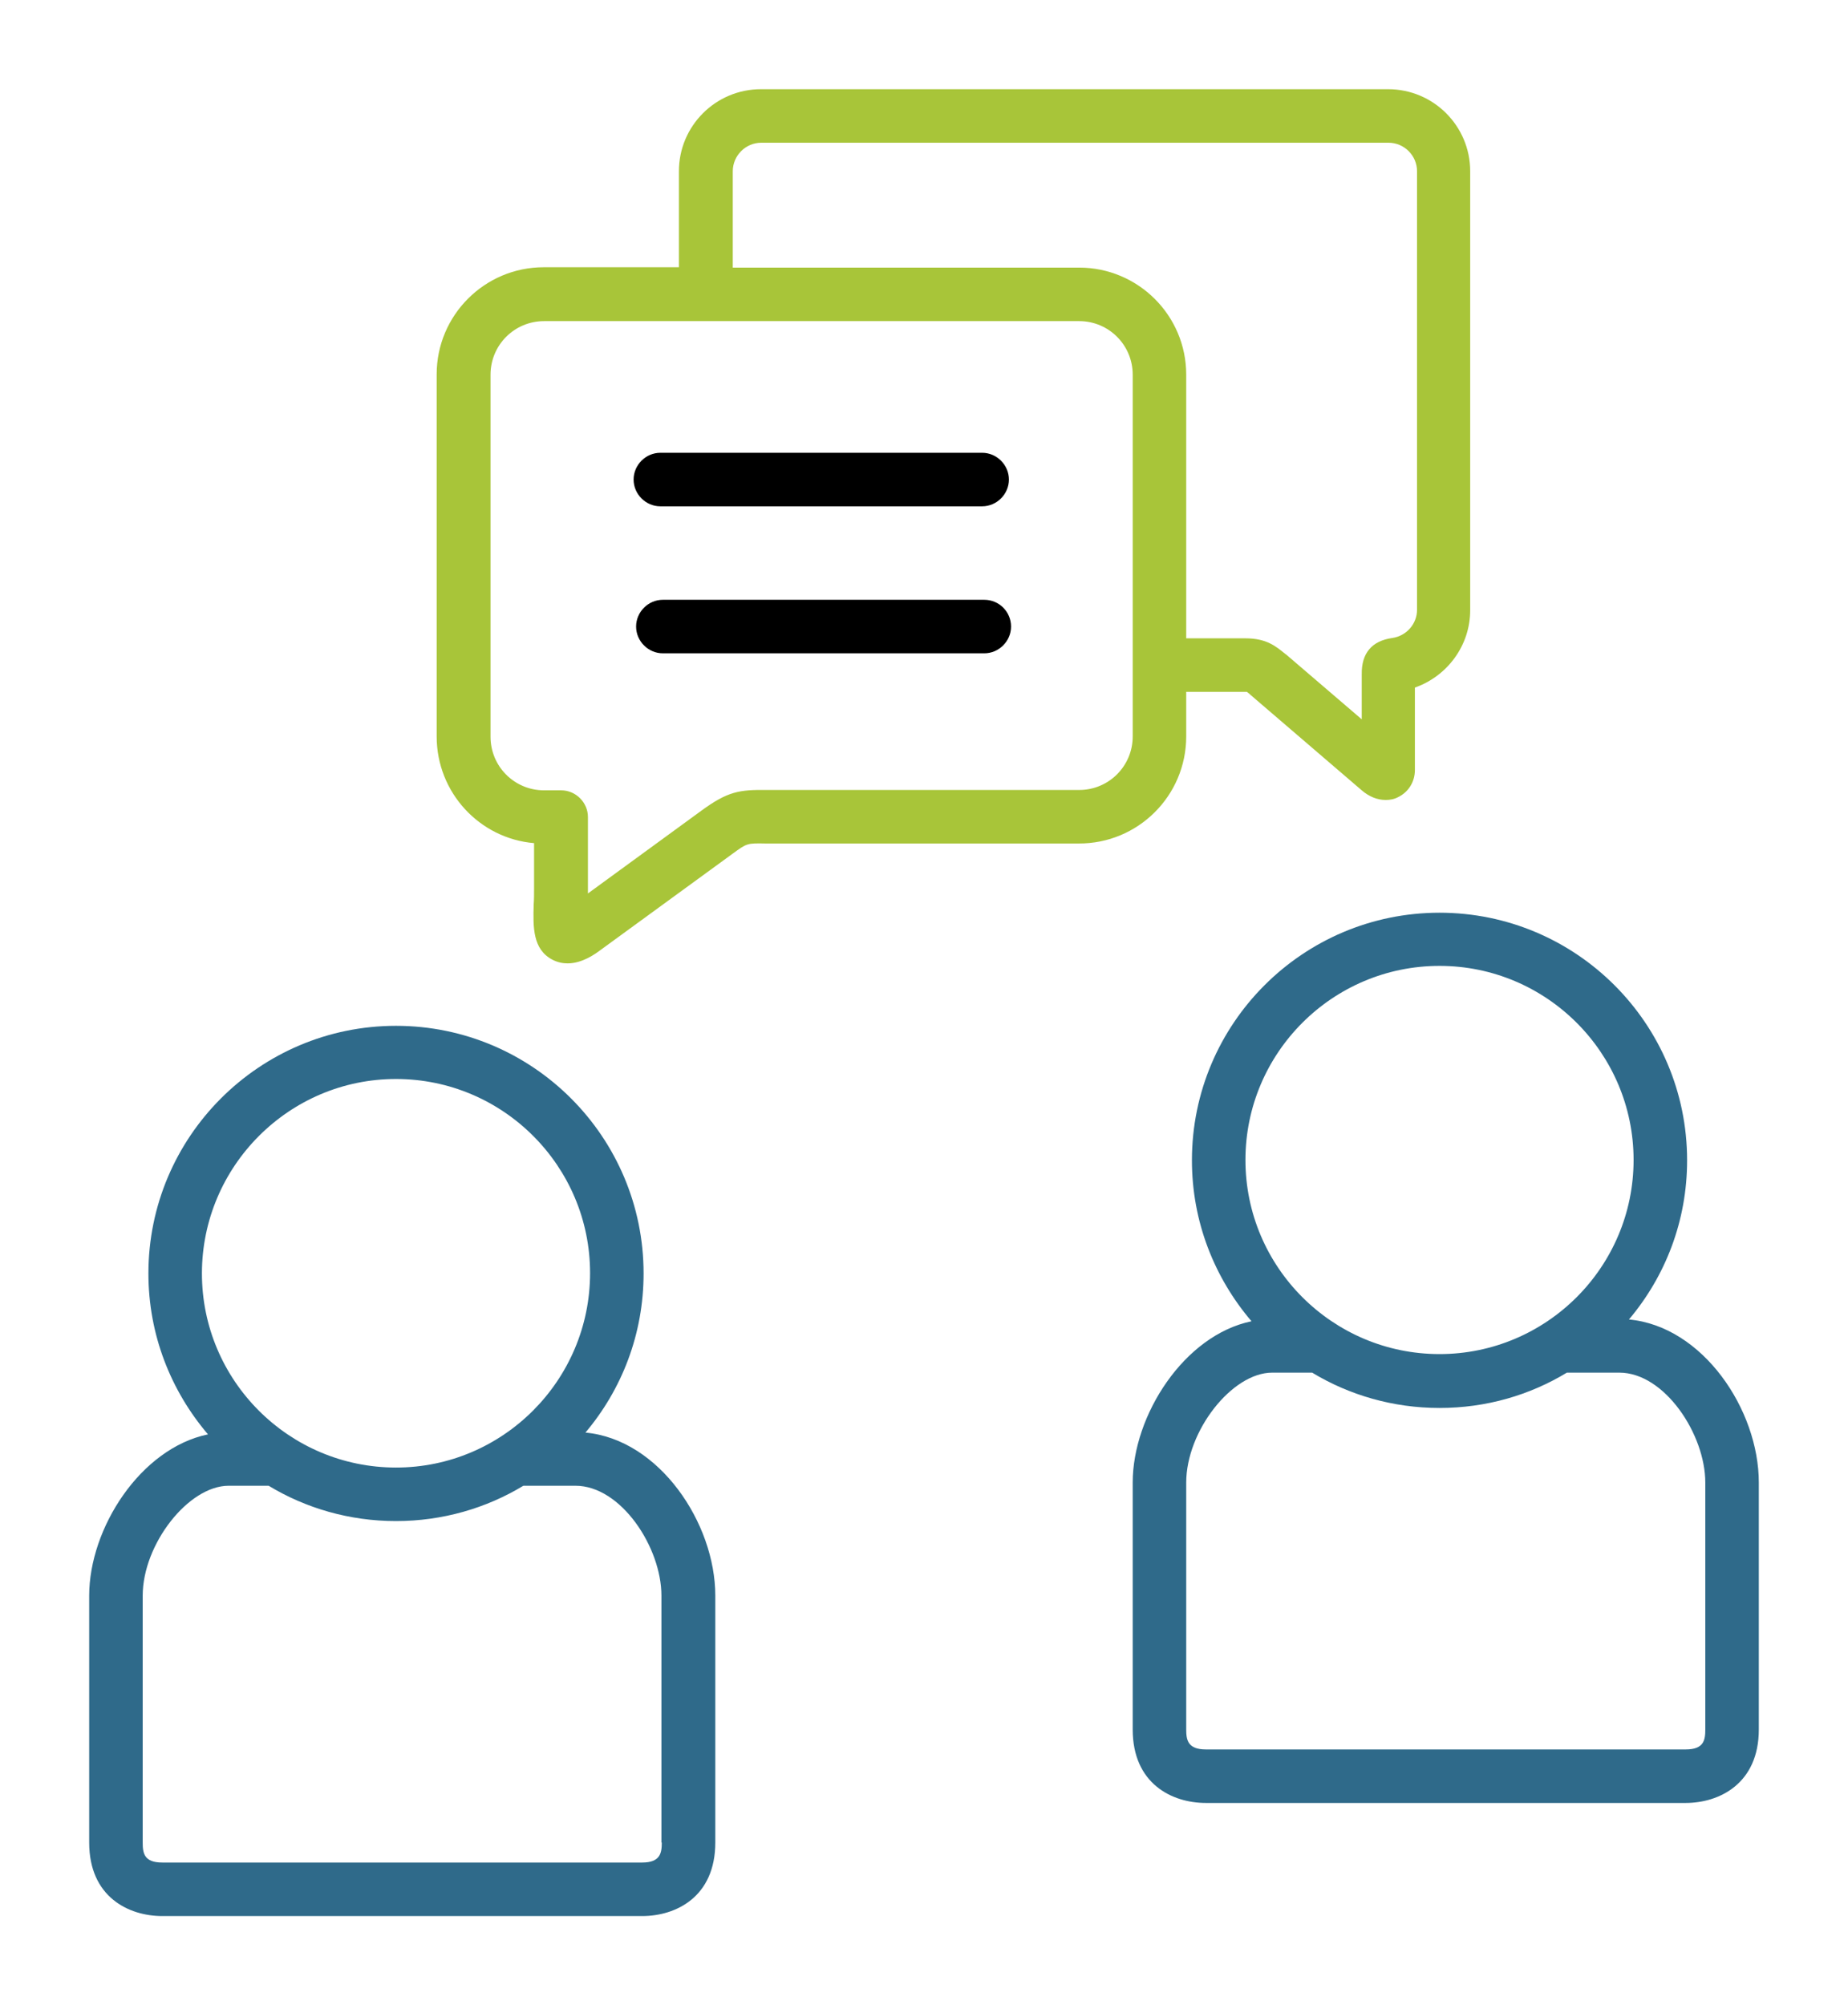
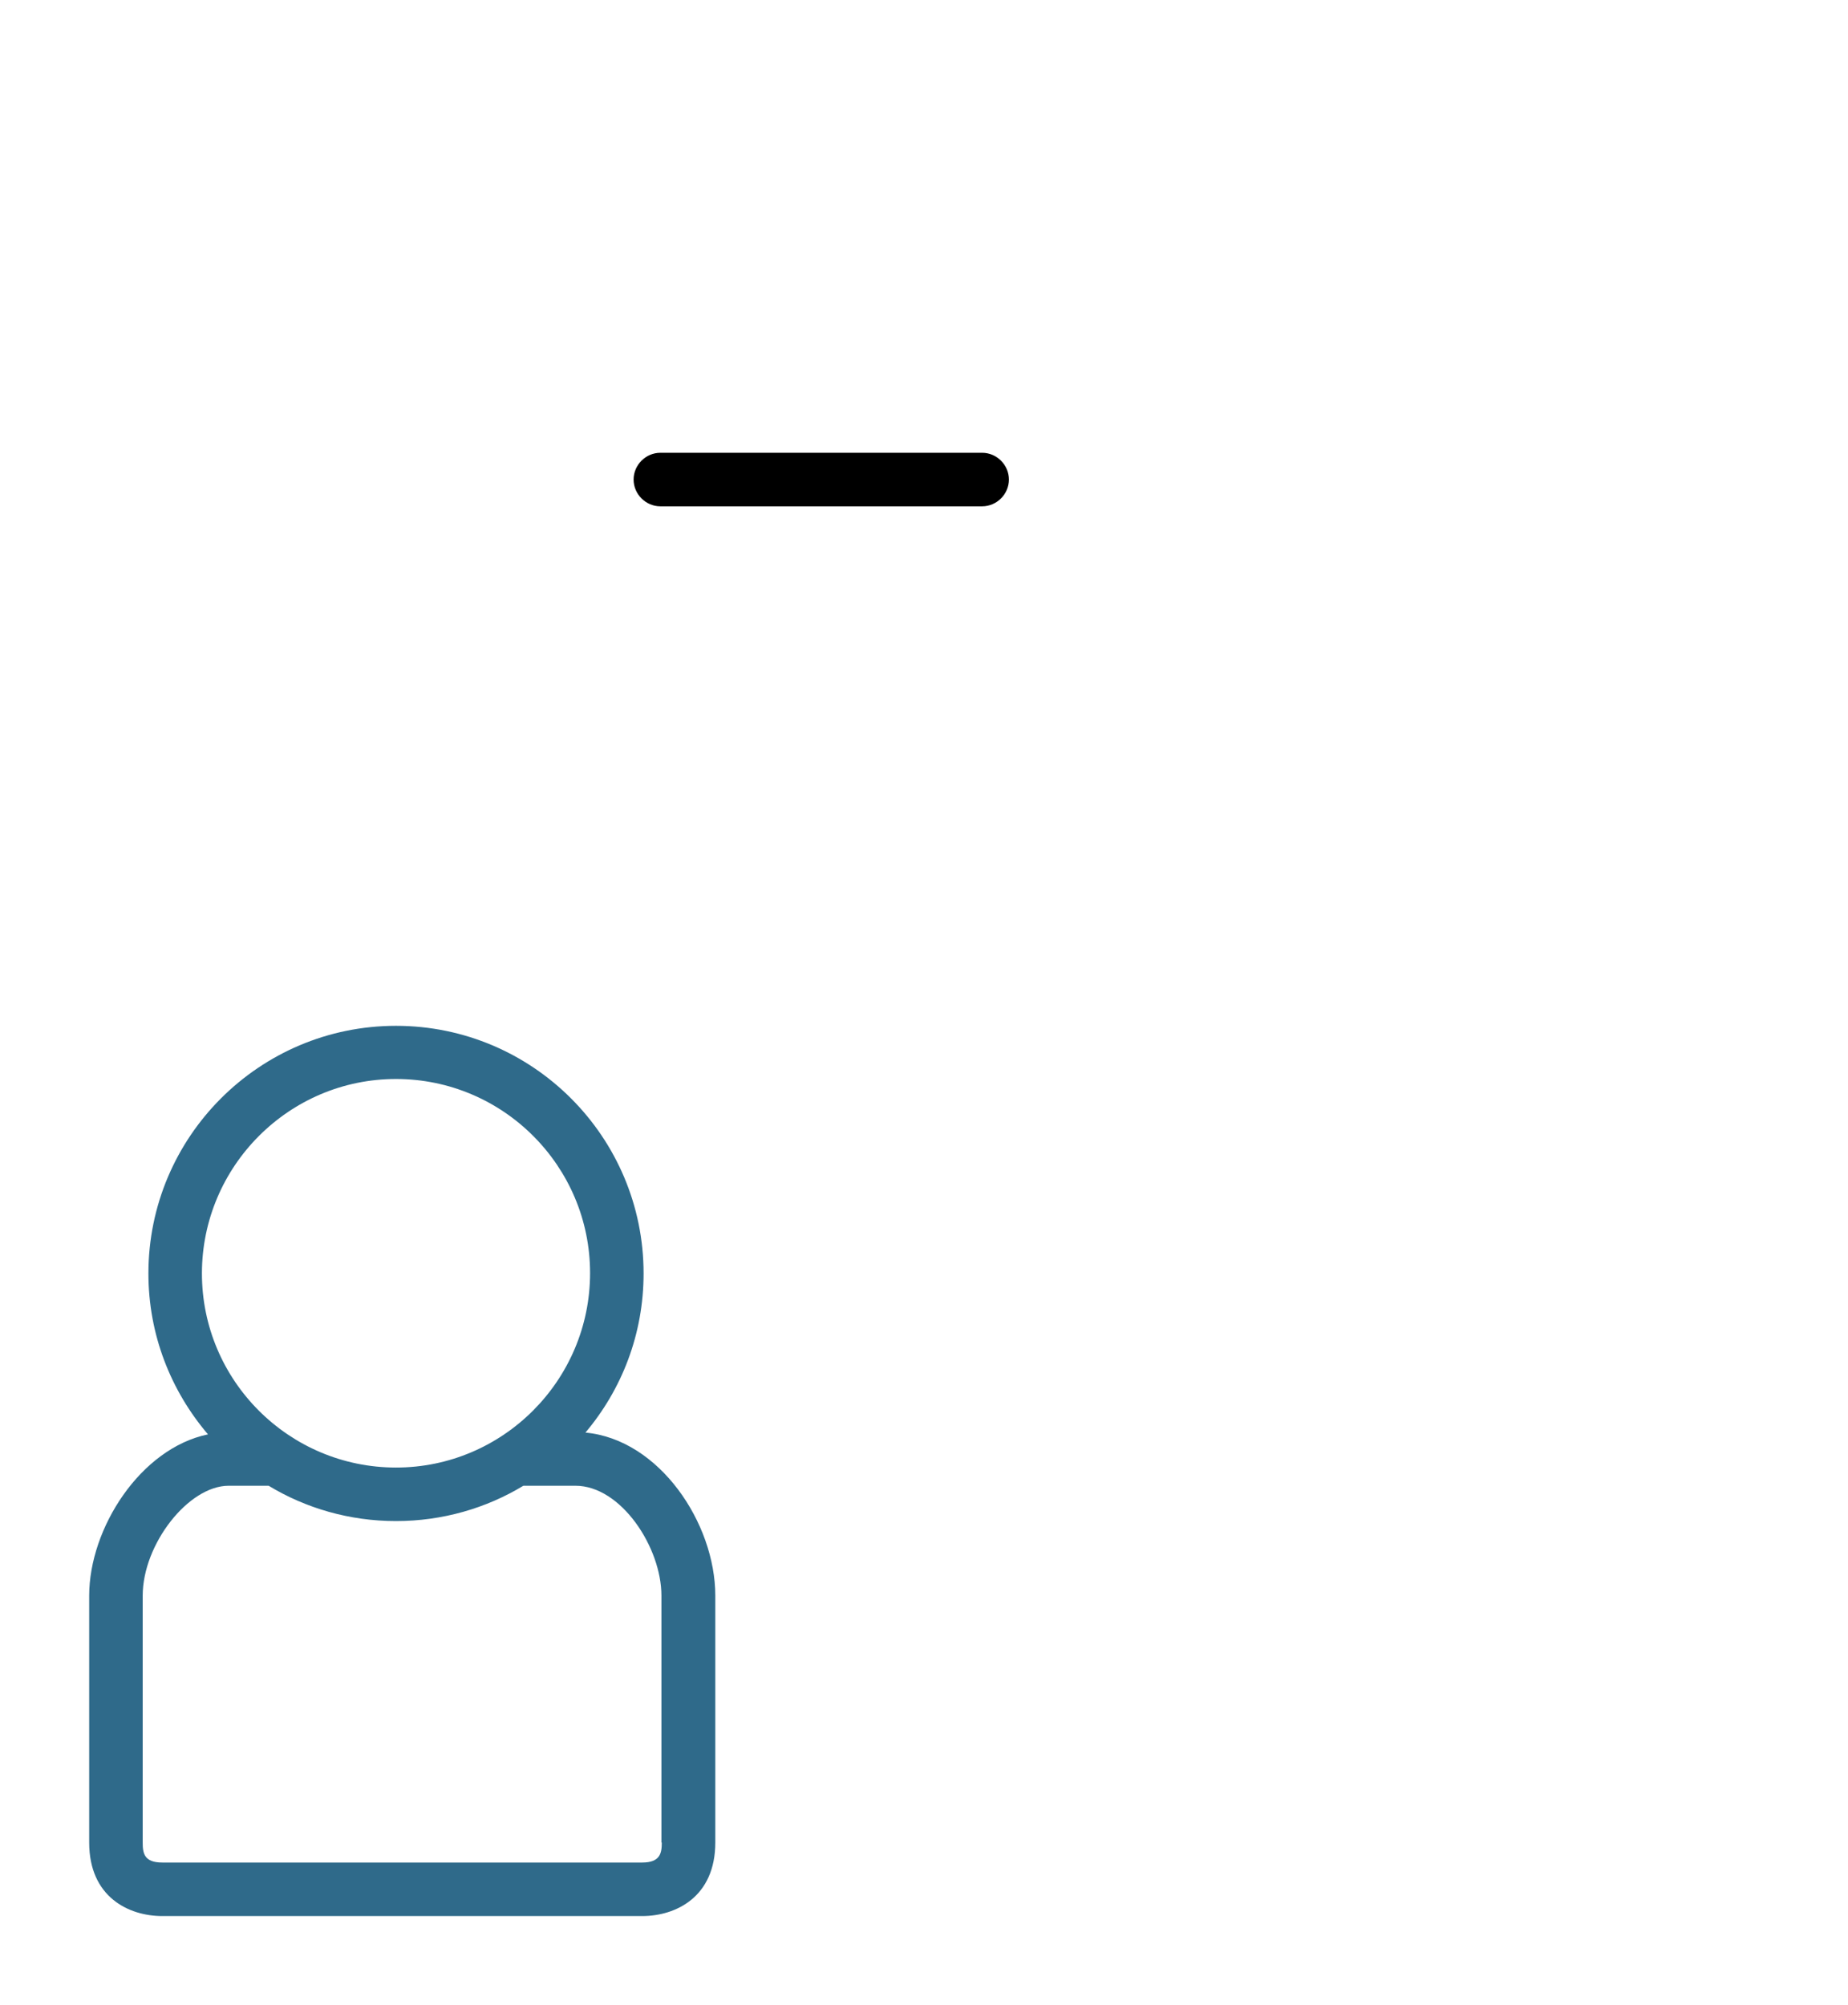
<svg xmlns="http://www.w3.org/2000/svg" xmlns:ns1="http://sodipodi.sourceforge.net/DTD/sodipodi-0.dtd" xmlns:ns2="http://www.inkscape.org/namespaces/inkscape" version="1.1" x="0px" y="0px" viewBox="0 0 518 562" xml:space="preserve" id="svg64" ns1:docname="ttalking.svg" ns2:version="1.0.1 (3bc2e813f5, 2020-09-07)" width="518" height="562">
  <defs id="defs68" />
  <ns1:namedview pagecolor="#ffffff" bordercolor="#666666" borderopacity="1" objecttolerance="10" gridtolerance="10" guidetolerance="10" ns2:pageopacity="0" ns2:pageshadow="2" ns2:window-width="2560" ns2:window-height="1377" id="namedview66" showgrid="false" ns2:zoom="1.96875" ns2:cx="259" ns2:cy="281" ns2:window-x="1912" ns2:window-y="-8" ns2:window-maximized="1" ns2:current-layer="g61" fit-margin-top="25" lock-margins="true" fit-margin-left="25" fit-margin-right="25" fit-margin-bottom="25" />
  <g id="_x35_0_hidrogen" transform="translate(3,25)">
</g>
  <g id="_x34_9_seed_growth" transform="translate(3,25)">
</g>
  <g id="_x34_8_biohazzard" transform="translate(3,25)">
</g>
  <g id="_x34_7_monitor" transform="translate(3,25)">
</g>
  <g id="_x34_6_photosynthesis" transform="translate(3,25)">
</g>
  <g id="_x34_5_human_skull" transform="translate(3,25)">
</g>
  <g id="_x34_4_bunsen_burner" transform="translate(3,25)">
</g>
  <g id="_x34_3_chromosome" transform="translate(3,25)">
</g>
  <g id="_x34_2_experiment_idea" transform="translate(3,25)">
</g>
  <g id="_x34_1_sprout" transform="translate(3,25)">
</g>
  <g id="_x34_0_frog" transform="translate(3,25)">
</g>
  <g id="_x33_9_brain" transform="translate(3,25)">
</g>
  <g id="_x33_8_book" transform="translate(3,25)">
</g>
  <g id="_x33_7_presentation_board" transform="translate(3,25)">
</g>
  <g id="_x33_6_disablity" transform="translate(3,25)">
</g>
  <g id="_x33_5_gas_mask" transform="translate(3,25)">
</g>
  <g id="_x33_4_stomach" transform="translate(3,25)">
</g>
  <g id="_x33_3_mortar_pastle" transform="translate(3,25)">
</g>
  <g id="_x33_2_nutritional_test" transform="translate(3,25)">
</g>
  <g id="_x33_1_medicine" transform="translate(3,25)">
</g>
  <g id="_x33_0_mouse" transform="translate(3,25)">
</g>
  <g id="_x32_9_test_tube" transform="translate(3,25)">
</g>
  <g id="_x32_8_sperm" transform="translate(3,25)">
</g>
  <g id="_x32_7_experiment" transform="translate(3,25)">
</g>
  <g id="_x32_6_GMO" transform="translate(3,25)">
</g>
  <g id="_x32_5_nuclear_energy" transform="translate(3,25)">
</g>
  <g id="_x32_4_genetic" transform="translate(3,25)">
</g>
  <g id="_x32_3_bacterial" transform="translate(3,25)">
</g>
  <g id="_x32_2_research_report" transform="translate(3,25)">
</g>
  <g id="_x32_1_metabolism" transform="translate(3,25)">
</g>
  <g id="_x32_0_petri_dish" transform="translate(3,25)">
</g>
  <g id="_x31_9_blood_transfusion" transform="translate(3,25)">
</g>
  <g id="_x31_8_solar_energy" transform="translate(3,25)">
</g>
  <g id="_x31_7_platelet" transform="translate(3,25)">
</g>
  <g id="_x31_6_white_blood_cells" transform="translate(3,25)">
</g>
  <g id="_x31_5_scientist" transform="translate(3,25)">
</g>
  <g id="_x31_4_redblood_cells" transform="translate(3,25)">
</g>
  <g id="_x31_3_holding_plant" transform="translate(3,25)">
</g>
  <g id="_x31_2_recycle" transform="translate(3,25)">
</g>
  <g id="_x31_1_molecular" transform="translate(3,25)">
</g>
  <g id="_x31_0_molecule" transform="translate(3,25)">
</g>
  <g id="_x30_9_thermometer" transform="translate(3,25)">
</g>
  <g id="_x30_8_microscope" transform="translate(3,25)">
</g>
  <g id="_x30_7_pipette" transform="translate(3,25)">
</g>
  <g id="_x30_6_dna" transform="translate(3,25)">
</g>
  <g id="_x30_5_syringe" transform="translate(3,25)">
</g>
  <g id="_x30_4_electrodiagram" transform="translate(3,25)">
</g>
  <g id="_x30_3_research" transform="translate(3,25)">
</g>
  <g id="_x30_2_virus" transform="translate(3,25)">
</g>
  <g id="_x30_1_flask" transform="translate(3,25)">
    <g id="g61">
-       <path d="m 329.5,181.4 v -12.5 h 16.6 c 0.2,0 0.3,0 0.4,0 0.3,0.2 0.8,0.6 1.2,1 l 31,26.6 c 2.1,1.8 4.4,2.7 6.7,2.7 1.2,0 2.4,-0.2 3.5,-0.8 2.9,-1.4 4.7,-4.3 4.7,-7.6 v -23.1 c 9.1,-3.2 15.5,-11.8 15.5,-21.7 V 23 c 0,-12.7 -10.3,-23 -23,-23 H 210.3 c -12.7,0 -23,10.3 -23,23 v 26.9 h -37.9 c -16.6,0 -30,13.5 -30,30 v 101.5 c 0,15.7 12,28.6 27.3,29.9 v 12.8 c 0,1.5 0,3 -0.1,4.3 -0.2,6.5 -0.3,12.7 5.3,15.6 1.4,0.7 2.8,1 4.2,1 4.1,0 7.7,-2.6 9.3,-3.8 l 36.9,-26.9 c 4.1,-3 4.1,-3 9.4,-2.9 0.7,0 1.5,0 2.4,0 h 85.2 c 16.7,0.1 30.2,-13.4 30.2,-30 z M 202.4,23 c 0,-4.4 3.6,-8 8,-8 h 175.8 c 4.4,0 8,3.6 8,8 v 122.9 c 0,3.9 -2.9,7.3 -6.9,7.9 -5.8,0.8 -8.7,4.3 -8.6,10.2 0,0.2 0,0.5 0,0.8 v 11.8 l -21,-18 c 0,0 -0.1,-0.1 -0.1,-0.1 l -0.3,-0.2 c -2.7,-2.2 -5.3,-4.4 -11.2,-4.4 H 329.5 V 80 c 0,-16.6 -13.5,-30 -30,-30 h -97.1 z m 112.1,158.4 c 0,8.3 -6.7,15 -15,15 h -85.2 c -0.8,0 -1.6,0 -2.3,0 -7.8,-0.1 -11,0.4 -18.4,5.8 l -31.8,23.2 c 0,-0.4 0,-0.9 0,-1.3 V 204 c 0,-4.1 -3.4,-7.5 -7.5,-7.5 h -4.8 c -8.3,0 -15,-6.7 -15,-15 V 80 c 0,-8.3 6.7,-15 15,-15 h 150 c 8.3,0 15,6.7 15,15 z" id="path51" style="fill:#a8c539;fill-opacity:1" />
      <path d="m 161.1,376.5 c 10.2,-12.1 16.3,-27.6 16.3,-44.6 0,-38.3 -31.1,-69.4 -69.4,-69.4 -38.3,0 -69.4,31.1 -69.4,69.4 0,17.2 6.3,32.9 16.7,45.1 C 36.4,380.9 22,403.3 22,422.2 v 69.2 C 22,506.6 33,512 42.5,512 H 177 c 9.5,0 20.5,-5.4 20.5,-20.6 v -69.2 c 0,-20.3 -15.7,-43.8 -36.4,-45.7 z M 108,277.4 c 30,0 54.4,24.4 54.4,54.4 0,30 -24.4,54.5 -54.4,54.5 -30,0 -54.4,-24.4 -54.4,-54.4 0,-30 24.4,-54.5 54.4,-54.5 z m 74.5,214 c 0,2.9 -0.4,5.6 -5.5,5.6 H 42.5 c -5.1,0 -5.5,-2.6 -5.5,-5.6 v -69.2 c 0,-14.4 12.8,-30.8 24.1,-30.8 h 11.2 c 10.4,6.3 22.7,9.9 35.7,9.9 13,0 25.3,-3.6 35.7,-9.9 h 14.6 c 12.8,0 24.1,17.3 24.1,30.8 v 69.2 z" id="path53" style="fill:#2f6a8a;fill-opacity:1" />
      <path d="m 182.1,116.9 h 90.2 c 4.1,0 7.5,-3.4 7.5,-7.5 0,-4.1 -3.4,-7.5 -7.5,-7.5 h -90.2 c -4.1,0 -7.5,3.4 -7.5,7.5 0,4.1 3.4,7.5 7.5,7.5 z" id="path55" />
-       <path d="m 272.9,143.1 h -90.1 c -4.1,0 -7.5,3.4 -7.5,7.5 0,4.1 3.4,7.5 7.5,7.5 h 90.1 c 4.1,0 7.5,-3.4 7.5,-7.5 0,-4.1 -3.3,-7.5 -7.5,-7.5 z" id="path57" />
-       <path d="m 453.6,344.8 c 10.2,-12.1 16.3,-27.6 16.3,-44.6 0,-38.3 -31.1,-69.4 -69.4,-69.4 -38.3,0 -69.4,31.1 -69.4,69.4 0,17.2 6.3,32.9 16.7,45.1 -18.9,3.9 -33.3,26.4 -33.3,45.2 v 69.2 c 0,15.2 11,20.6 20.5,20.6 h 134.5 c 9.4,0 20.5,-5.4 20.5,-20.6 v -69.2 c 0,-20.4 -15.7,-43.8 -36.4,-45.7 z m -53.1,-99.1 c 30,0 54.4,24.4 54.4,54.4 0,30 -24.4,54.4 -54.4,54.4 -30,0 -54.4,-24.4 -54.4,-54.4 0,-30 24.4,-54.4 54.4,-54.4 z m 74.5,214 c 0,3 -0.4,5.6 -5.5,5.6 H 335 c -5.1,0 -5.5,-2.7 -5.5,-5.6 v -69.2 c 0,-14.4 12.8,-30.8 24.1,-30.8 h 11.2 c 10.4,6.3 22.7,9.9 35.7,9.9 13.1,0 25.3,-3.6 35.7,-9.9 h 14.7 c 12.7,0 24.1,17.3 24.1,30.8 z" id="path59" style="fill:#2f6a8a;fill-opacity:1" />
    </g>
  </g>
</svg>